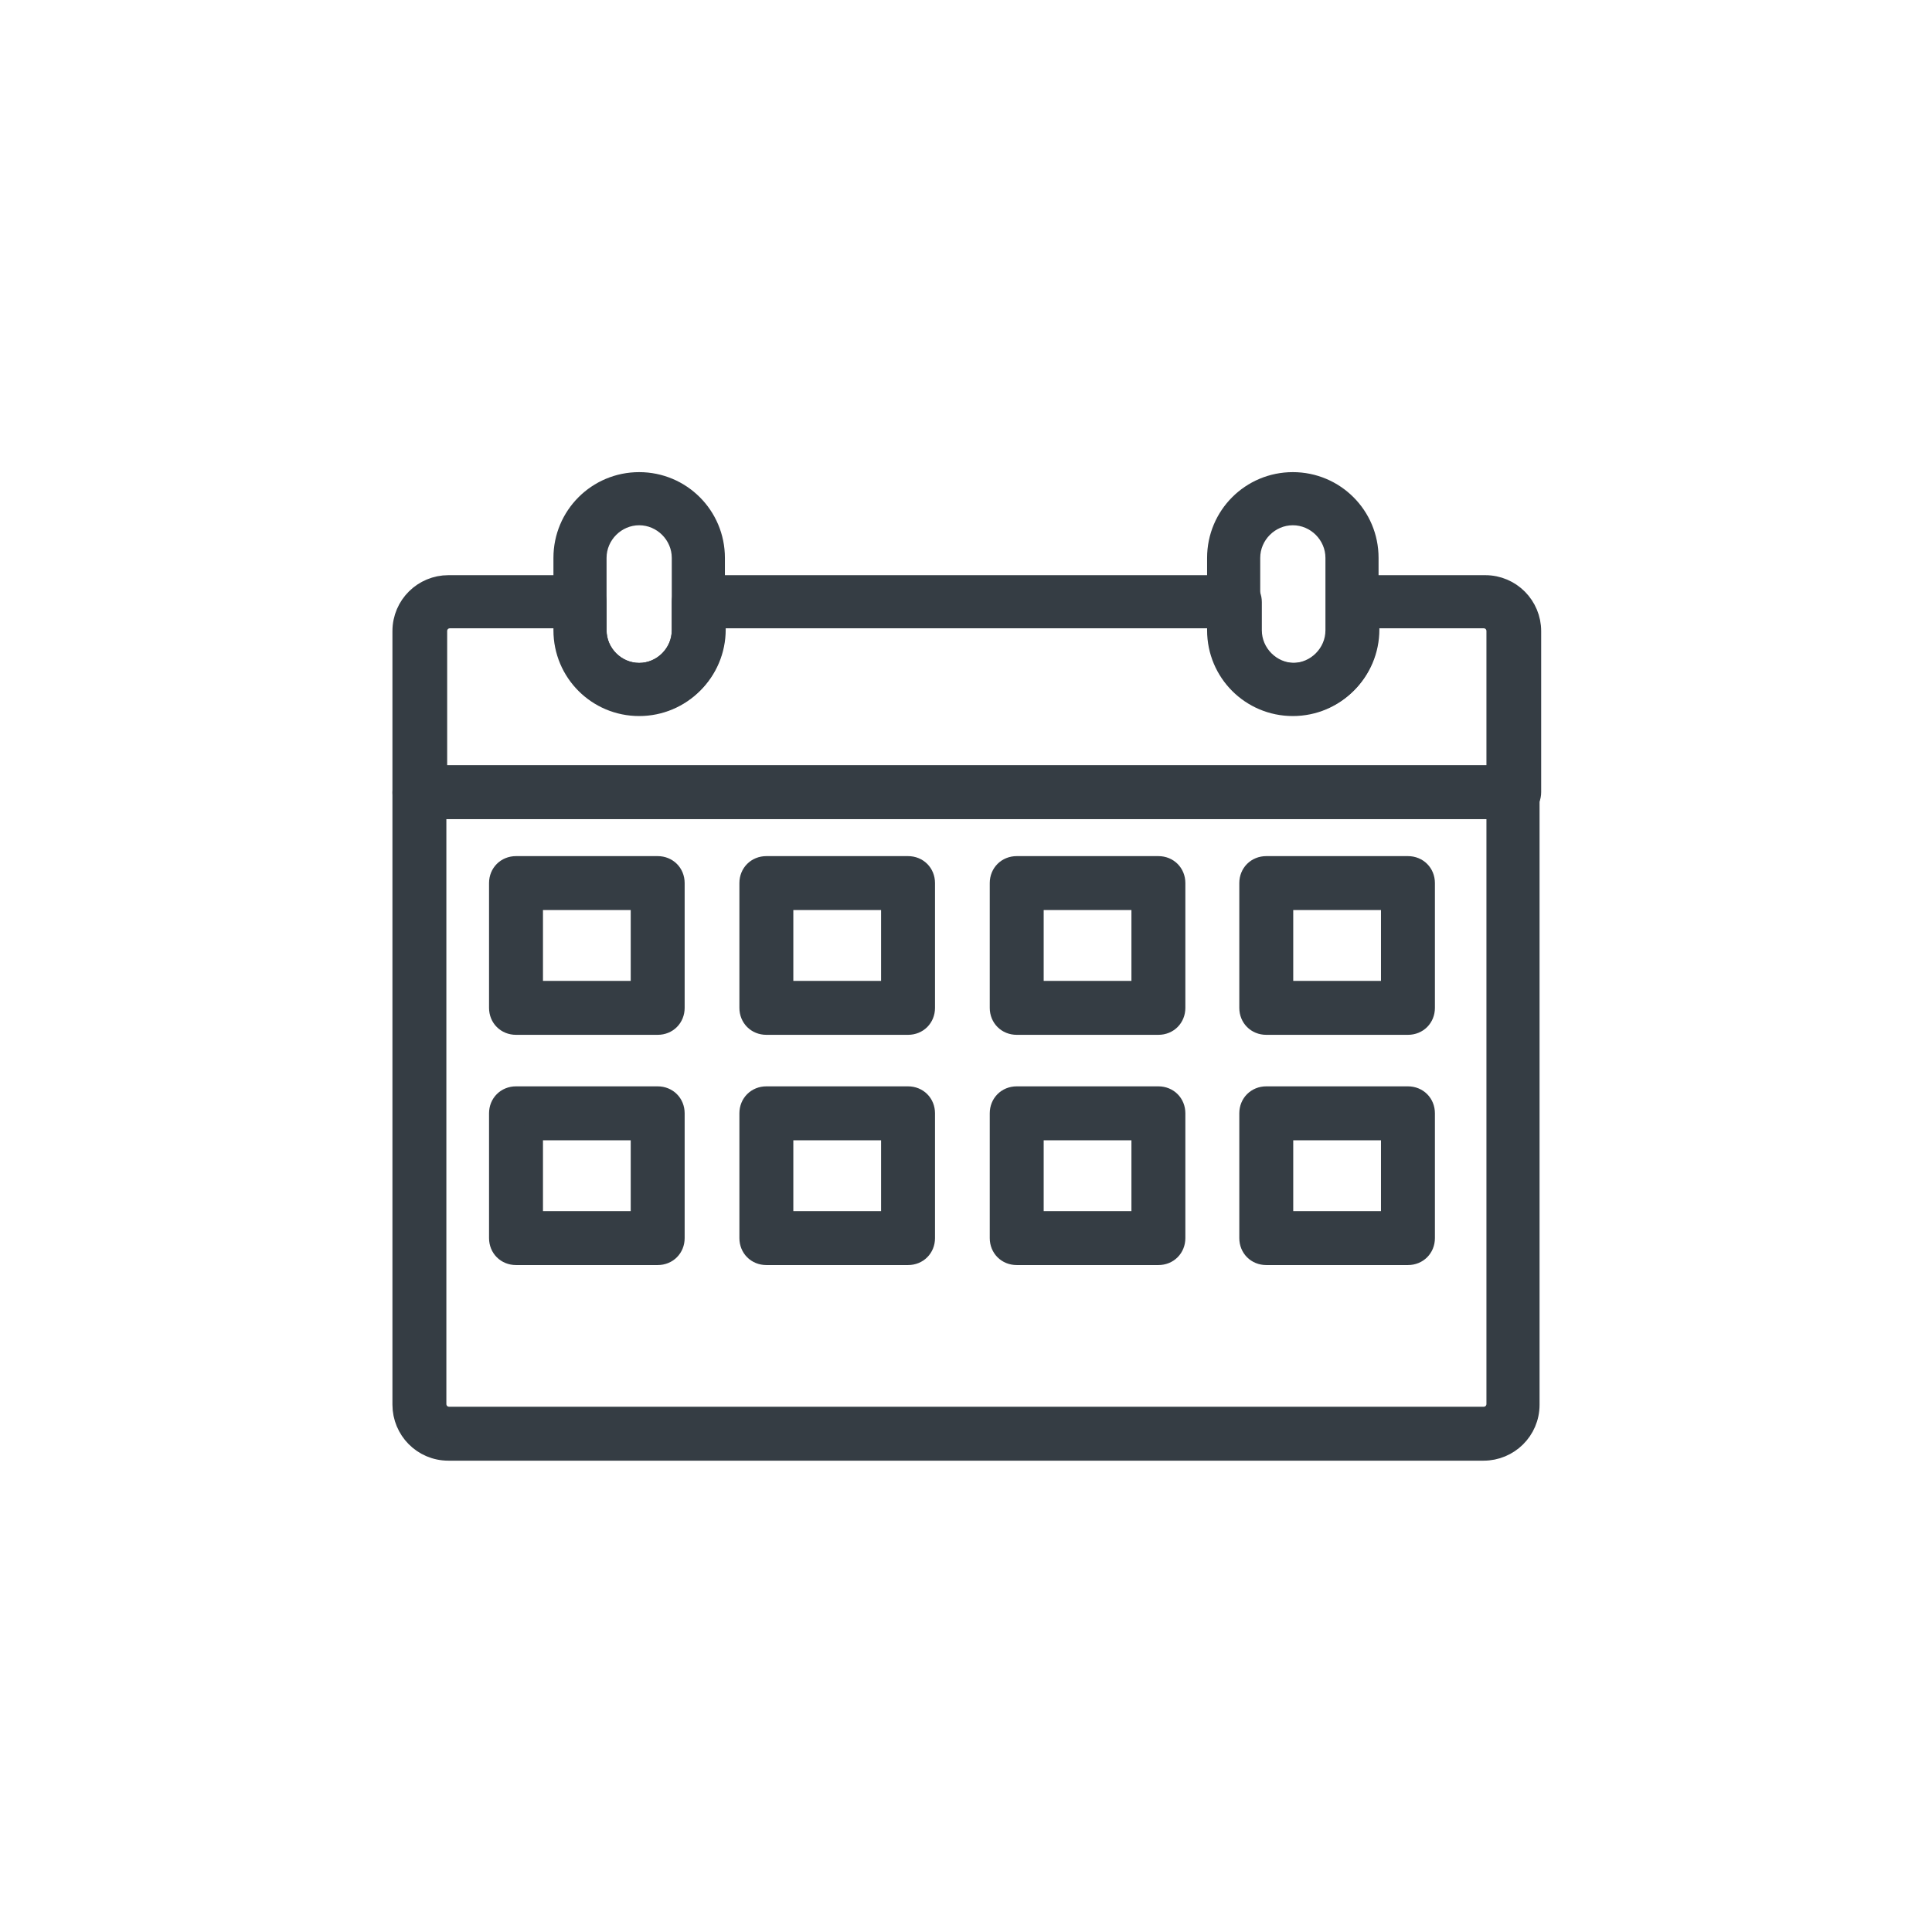
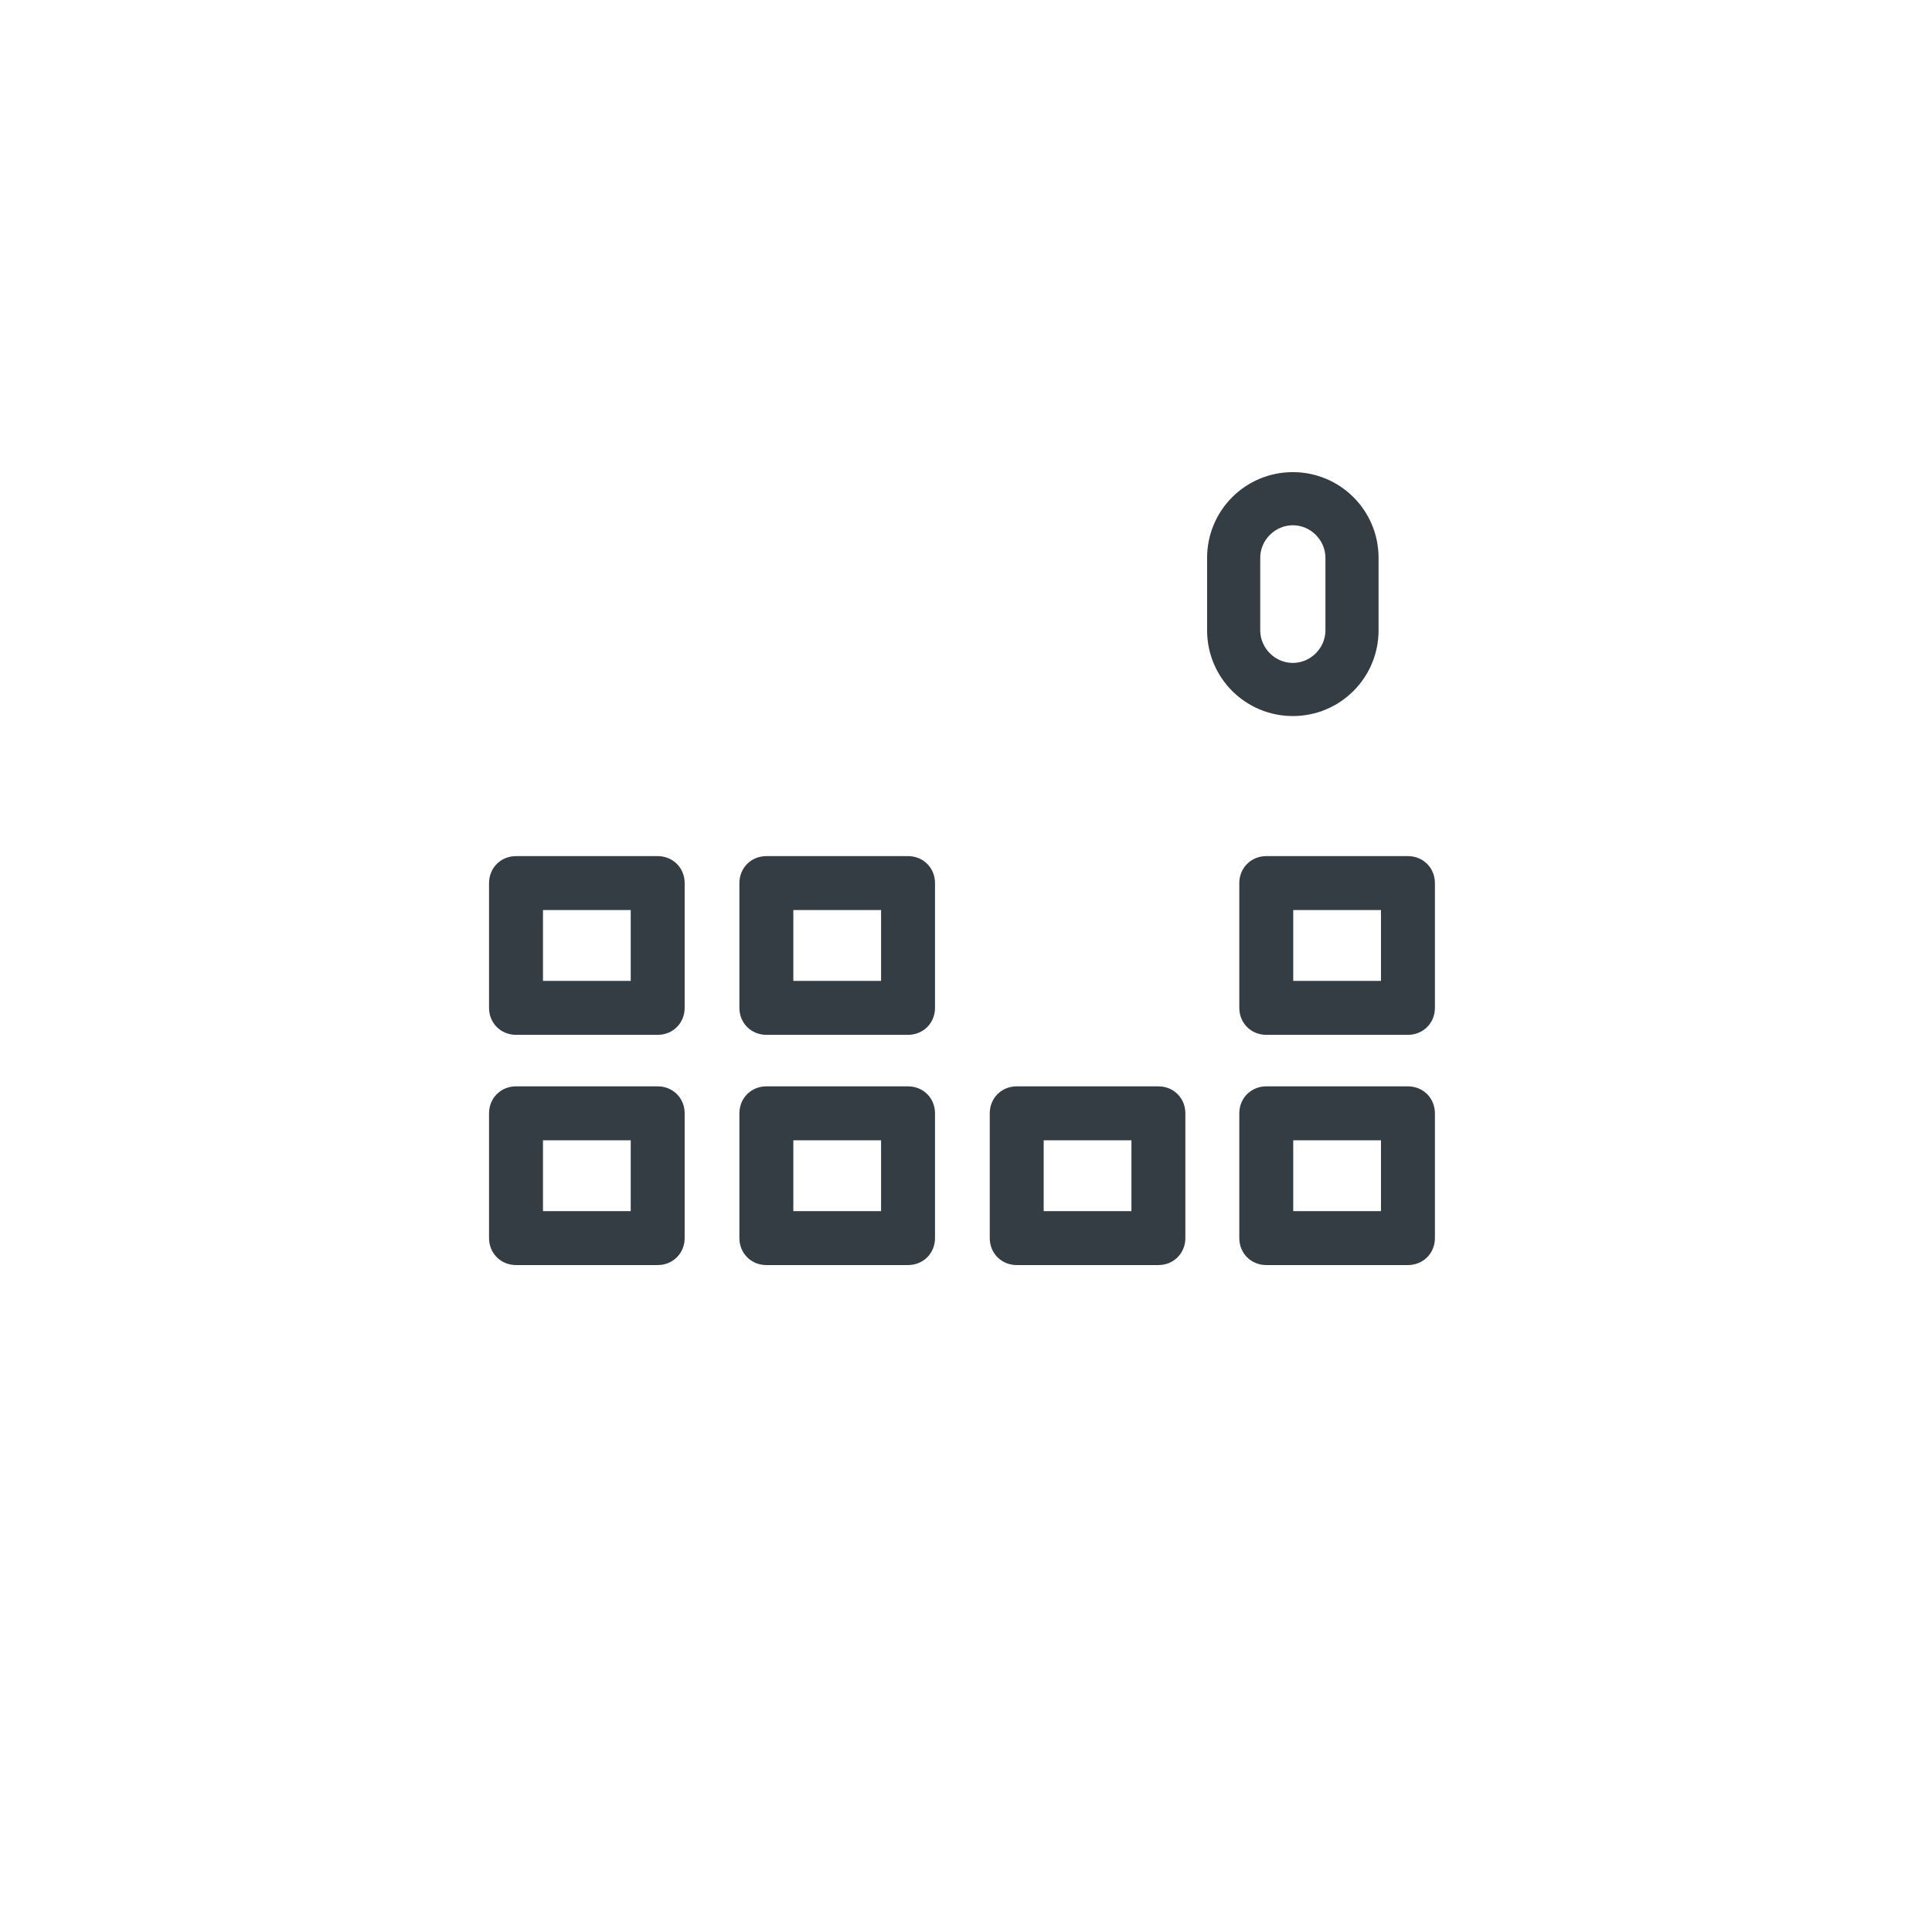
<svg xmlns="http://www.w3.org/2000/svg" id="a" viewBox="0 0 24 24">
  <defs>
    <style>.b{fill:#353d44;stroke:#353d44;stroke-linecap:round;stroke-linejoin:round;stroke-width:.25px;}</style>
  </defs>
-   <path class="b" d="M18.43,18.02H5.57c-.32,0-.57-.26-.57-.57v-7.6c0-.12,.09-.21,.21-.21h13.58c.12,0,.21,.09,.21,.21v7.6c0,.32-.26,.57-.57,.57ZM5.42,10.05v7.39c0,.09,.07,.16,.16,.16h12.85c.09,0,.16-.07,.16-.16v-7.39H5.42Z" />
-   <path class="b" d="M18.79,10.05H5.21c-.12,0-.21-.09-.21-.21v-2c0-.32,.26-.57,.57-.57h1.63c.12,0,.21,.09,.21,.21v.35c0,.29,.24,.53,.53,.53s.53-.24,.53-.53v-.35c0-.12,.09-.21,.21-.21h6.66c.12,0,.21,.09,.21,.21v.35c0,.29,.24,.53,.53,.53s.53-.24,.53-.53v-.35c0-.12,.09-.21,.21-.21h1.63c.32,0,.57,.26,.57,.57v2c0,.12-.09,.21-.21,.21Zm-13.37-.42h13.17v-1.79c0-.09-.07-.16-.16-.16h-1.42v.14c0,.52-.42,.94-.94,.94s-.94-.42-.94-.94v-.14h-6.24v.14c0,.52-.42,.94-.94,.94s-.94-.42-.94-.94v-.14h-1.42c-.09,0-.16,.07-.16,.16v1.79Z" />
-   <path class="b" d="M7.94,8.77c-.52,0-.94-.42-.94-.94v-.9c0-.52,.42-.94,.94-.94s.94,.42,.94,.94v.9c0,.52-.42,.94-.94,.94Zm0-2.37c-.29,0-.53,.24-.53,.53v.9c0,.29,.24,.53,.53,.53s.53-.24,.53-.53v-.9c0-.29-.24-.53-.53-.53Z" />
  <path class="b" d="M16.06,8.77c-.52,0-.94-.42-.94-.94v-.9c0-.52,.42-.94,.94-.94s.94,.42,.94,.94v.9c0,.52-.42,.94-.94,.94Zm0-2.37c-.29,0-.53,.24-.53,.53v.9c0,.29,.24,.53,.53,.53s.53-.24,.53-.53v-.9c0-.29-.24-.53-.53-.53Z" />
  <path class="b" d="M8.17,12.73h-1.76c-.12,0-.21-.09-.21-.21v-1.55c0-.12,.09-.21,.21-.21h1.76c.12,0,.21,.09,.21,.21v1.55c0,.12-.09,.21-.21,.21Zm-1.55-.42h1.34v-1.13h-1.34v1.13Z" />
  <path class="b" d="M11.28,12.73h-1.76c-.12,0-.21-.09-.21-.21v-1.55c0-.12,.09-.21,.21-.21h1.76c.12,0,.21,.09,.21,.21v1.55c0,.12-.09,.21-.21,.21Zm-1.55-.42h1.34v-1.13h-1.34v1.13Z" />
-   <path class="b" d="M14.39,12.73h-1.76c-.12,0-.21-.09-.21-.21v-1.55c0-.12,.09-.21,.21-.21h1.76c.12,0,.21,.09,.21,.21v1.55c0,.12-.09,.21-.21,.21Zm-1.55-.42h1.34v-1.13h-1.34v1.13Z" />
  <path class="b" d="M17.49,12.73h-1.76c-.12,0-.21-.09-.21-.21v-1.55c0-.12,.09-.21,.21-.21h1.76c.12,0,.21,.09,.21,.21v1.55c0,.12-.09,.21-.21,.21Zm-1.55-.42h1.34v-1.13h-1.34v1.13Z" />
  <path class="b" d="M8.17,15.59h-1.76c-.12,0-.21-.09-.21-.21v-1.55c0-.12,.09-.21,.21-.21h1.76c.12,0,.21,.09,.21,.21v1.55c0,.12-.09,.21-.21,.21Zm-1.55-.42h1.34v-1.13h-1.34v1.13Z" />
  <path class="b" d="M11.28,15.59h-1.76c-.12,0-.21-.09-.21-.21v-1.55c0-.12,.09-.21,.21-.21h1.76c.12,0,.21,.09,.21,.21v1.55c0,.12-.09,.21-.21,.21Zm-1.55-.42h1.34v-1.13h-1.34v1.13Z" />
  <path class="b" d="M14.39,15.59h-1.76c-.12,0-.21-.09-.21-.21v-1.55c0-.12,.09-.21,.21-.21h1.76c.12,0,.21,.09,.21,.21v1.55c0,.12-.09,.21-.21,.21Zm-1.55-.42h1.34v-1.13h-1.34v1.13Z" />
  <path class="b" d="M17.49,15.59h-1.76c-.12,0-.21-.09-.21-.21v-1.55c0-.12,.09-.21,.21-.21h1.76c.12,0,.21,.09,.21,.21v1.55c0,.12-.09,.21-.21,.21Zm-1.55-.42h1.34v-1.13h-1.34v1.13Z" />
</svg>